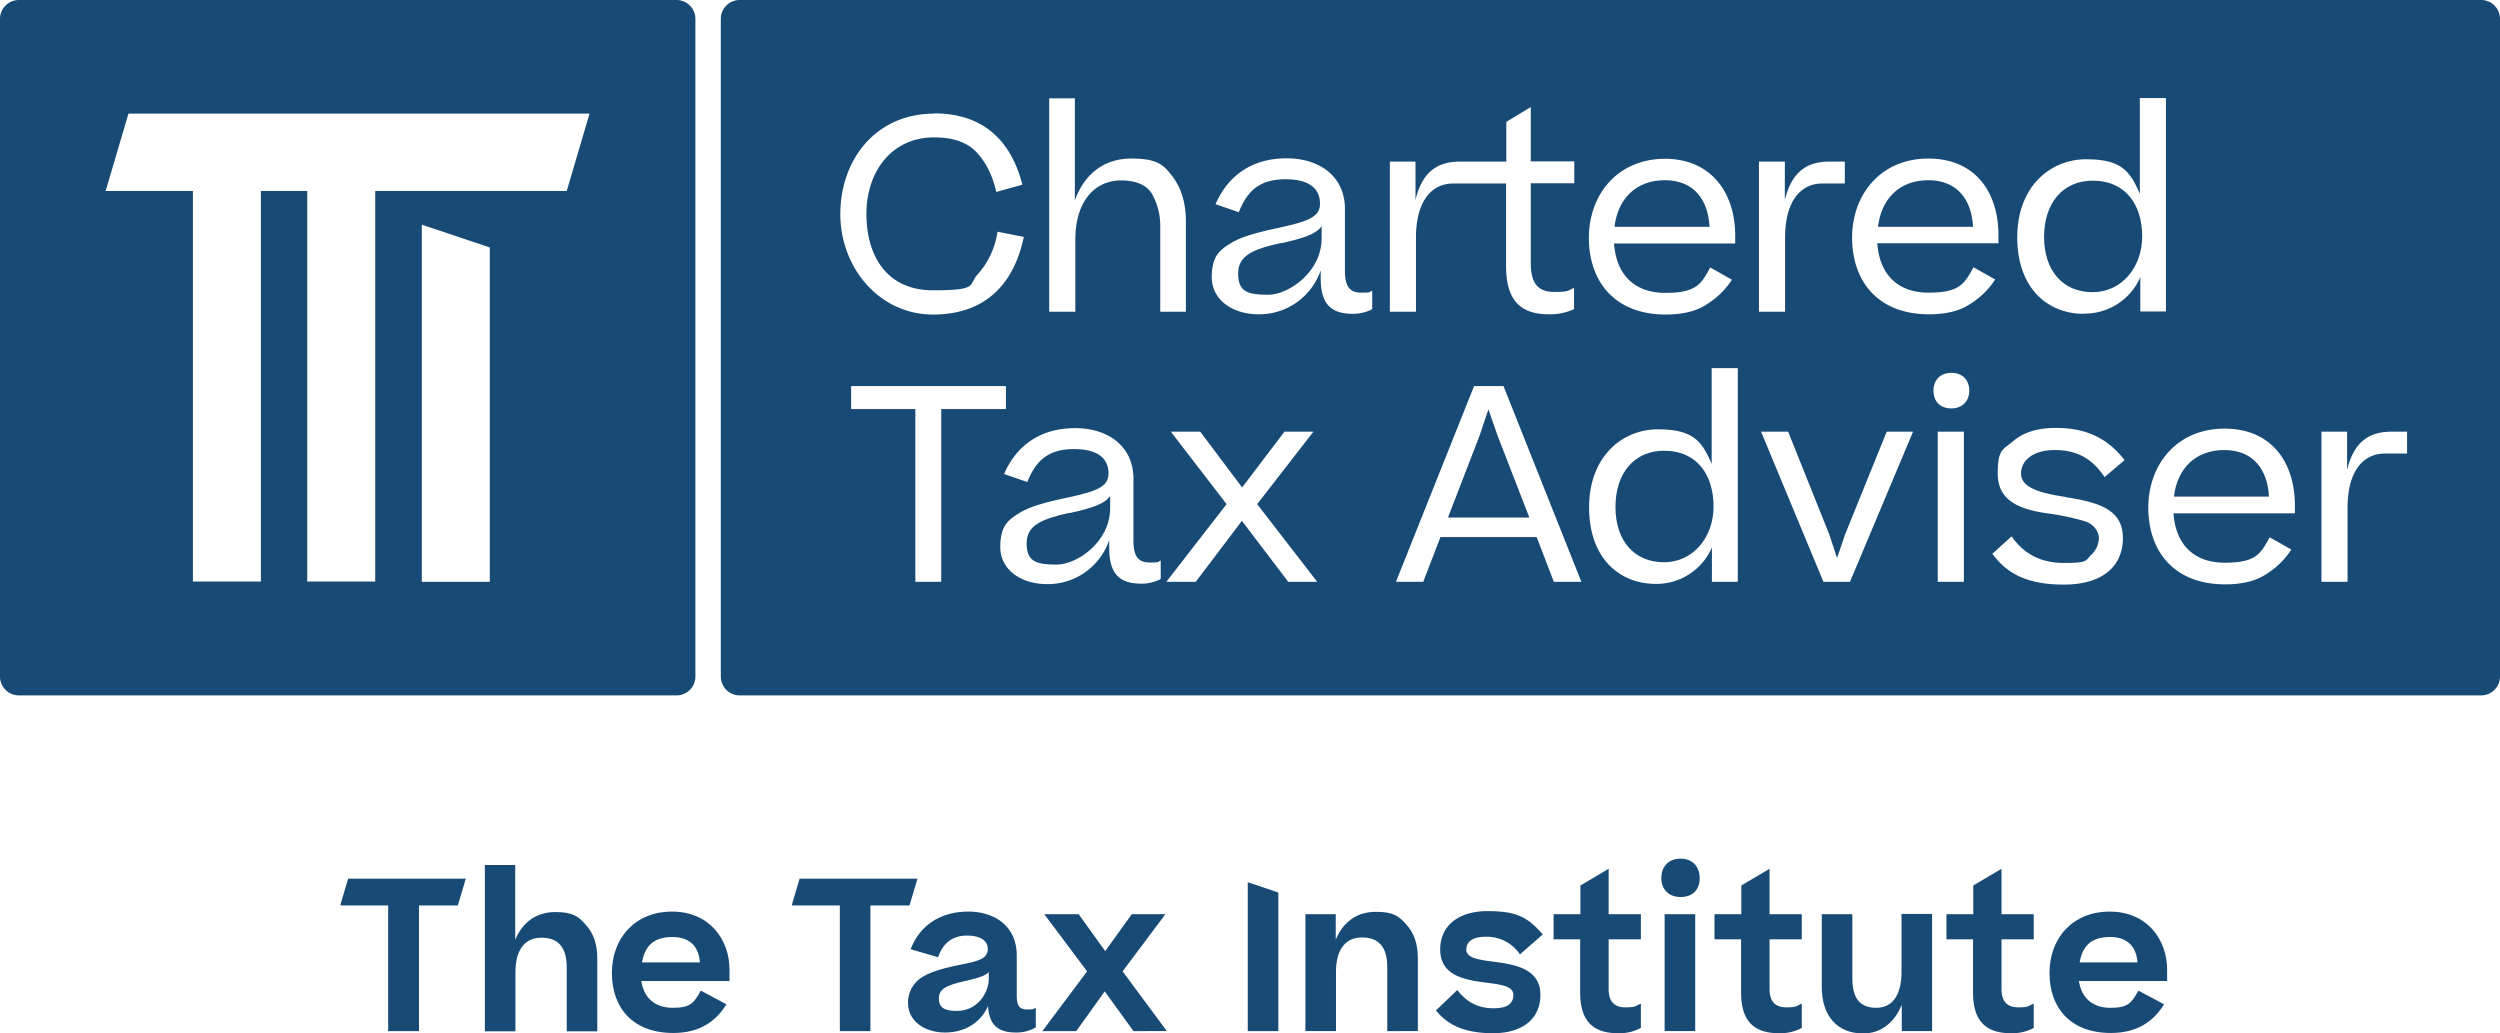
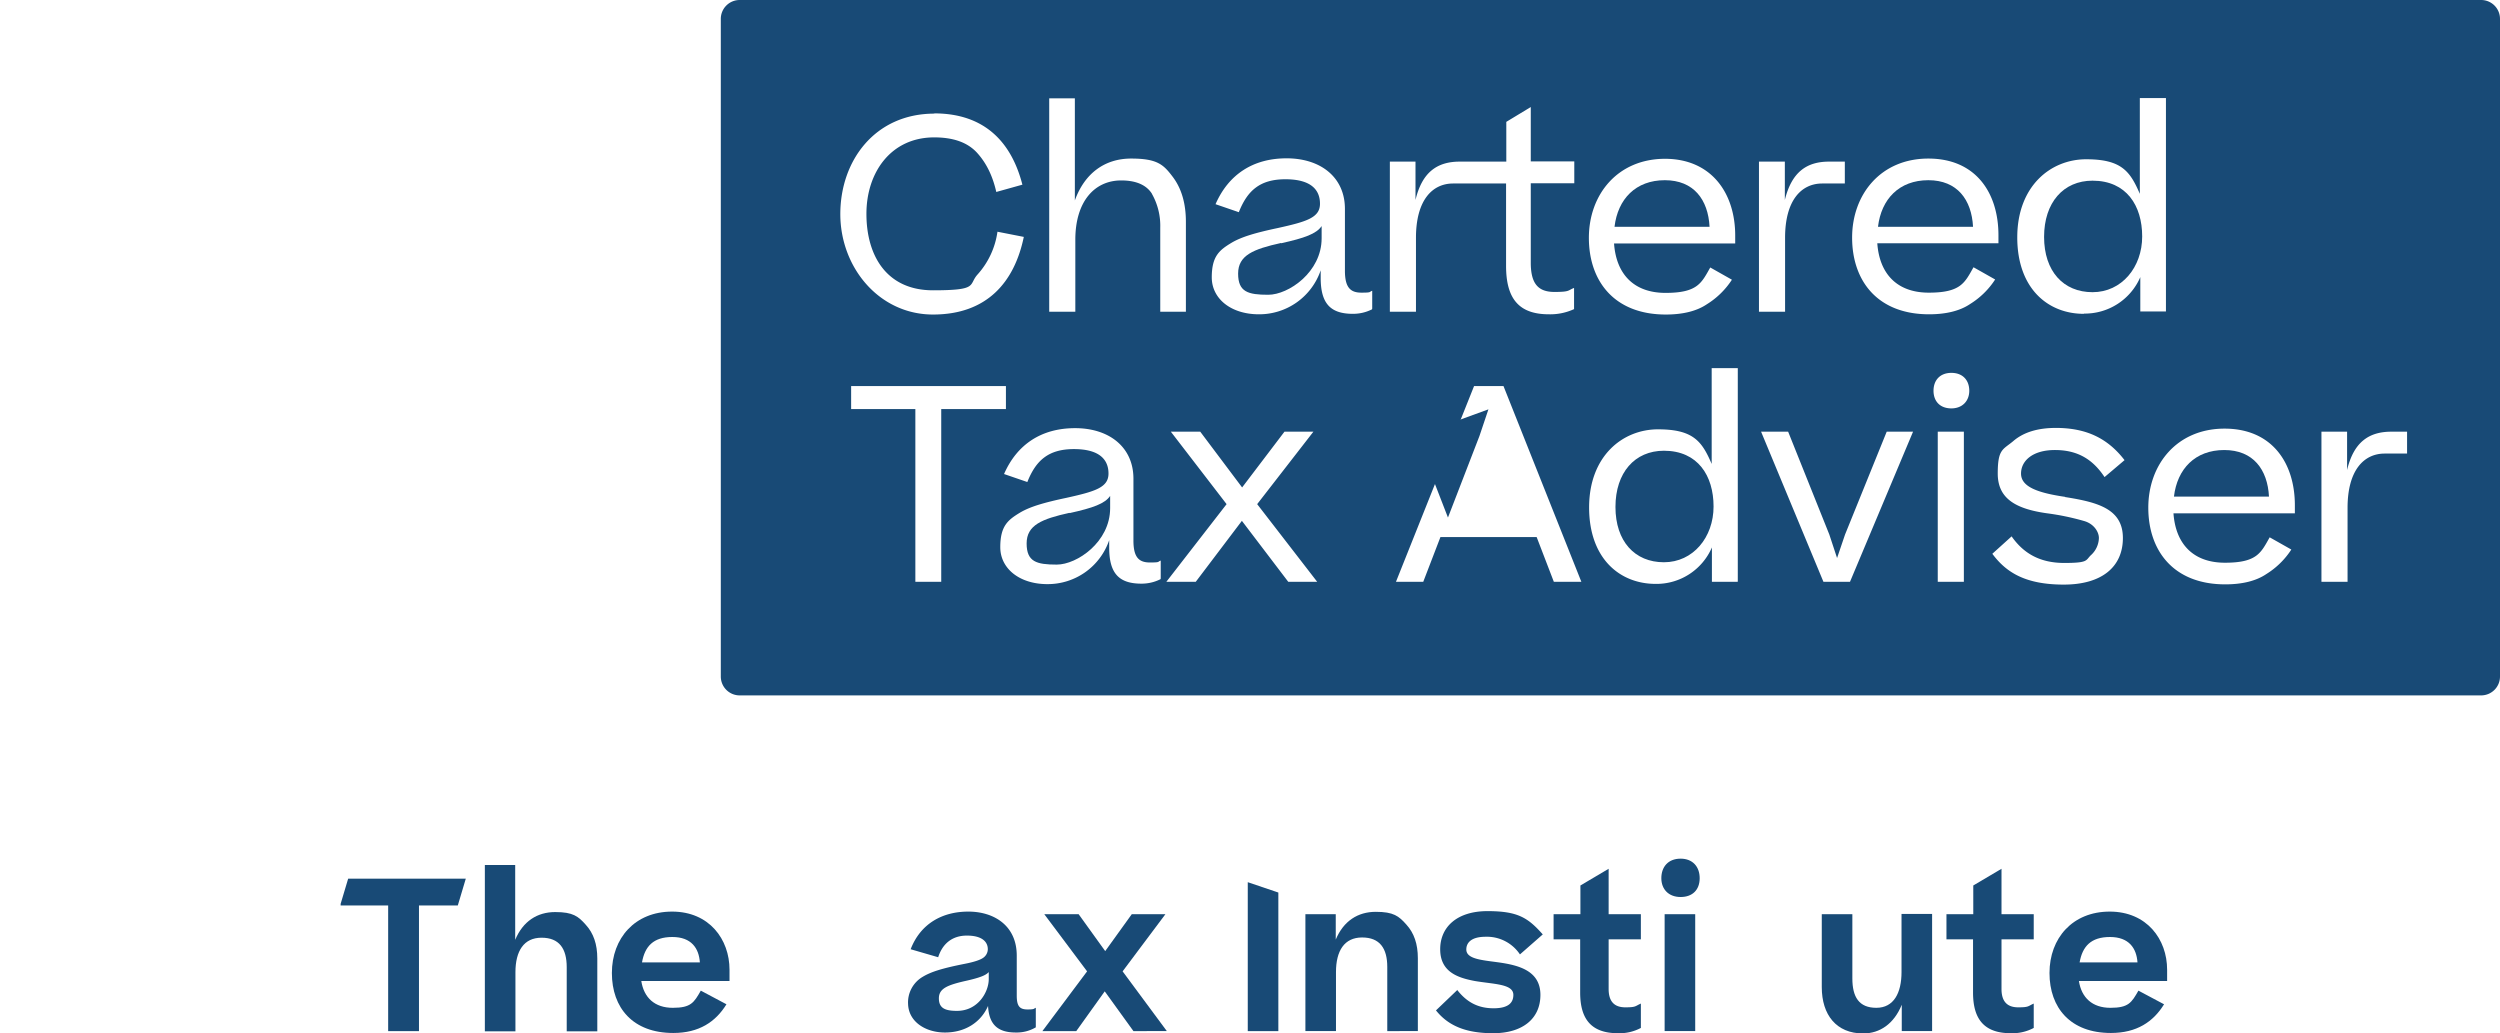
<svg xmlns="http://www.w3.org/2000/svg" width="1062.7" height="439.3" viewBox="0 0 1062.7 439.3">
  <g id="f4" transform="translate(-298.3 -297.4)">
    <g id="Group_3" data-name="Group 3">
      <g id="Group_1" data-name="Group 1">
        <path id="Path_1" data-name="Path 1" d="M504.4,735.7V665.1h12.9v31.8c3.3-7.9,9.4-11.8,17-11.8s9.8,1.8,13,5.4c3.3,3.6,4.9,8.3,4.9,14.3v31h-13V708.5c0-7.9-3.2-12.5-10.7-12.5s-11.1,5.6-11.1,14.7v25.1h-13Z" fill="#184a76" />
        <path id="Path_2" data-name="Path 2" d="M607.1,724.3c-4.6,7.5-11.7,12.2-22.6,12.2-17.2,0-26.1-10.7-26.1-25.5s9.8-26.1,25.6-26.1,24.4,11.8,24.4,24.7v4.8H570.9c1.1,7.1,5.7,11.4,13.4,11.4s9-2.2,11.9-7.3l10.9,5.8Zm-35.9-17.8h24.6c-.4-6-3.6-10.8-11.7-10.8s-11.7,4-12.9,10.8Z" fill="#184a76" />
        <path id="Path_3" data-name="Path 3" d="M684.3,724.1a12.615,12.615,0,0,1,6.1-11.4c3.6-2.2,8.4-3.7,18-5.6,4.1-.8,6.7-1.7,7.9-2.6a4.507,4.507,0,0,0,1.9-3.6c0-3.2-2.5-5.8-8.9-5.8s-10.4,3.6-12.2,9.2l-11.7-3.4c4.2-10.9,13.5-16,24.5-16s20.6,6,20.6,18.7v17c0,4.6,1.3,5.9,4.6,5.9s2.5-.4,3.5-.7v8.3a16,16,0,0,1-8.5,2.2c-7.9,0-11.4-3.6-11.8-11.3-3.1,7.1-9.9,11.3-18.3,11.3s-15.7-4.7-15.7-12.5Zm34.3-10.5v-3c-1.2,1.4-3.9,2.4-9.1,3.6-8.6,1.9-12.1,3.4-12.1,7.6s2.7,5.3,7.7,5.3c9,0,13.5-8.1,13.5-13.5Z" fill="#184a76" />
        <path id="Path_4" data-name="Path 4" d="M741.4,735.7l19-25.4L742.2,686h14.6l11.3,15.7L779.4,686h14.3l-18.2,24.3,18.8,25.4H780.1l-12.2-16.9-12.1,16.9H741.4Z" fill="#184a76" />
        <path id="Path_5" data-name="Path 5" d="M853.2,735.7V686h12.9v10.8c3.3-7.9,9.4-11.8,17-11.8s9.8,1.8,13,5.4c3.3,3.6,4.9,8.3,4.9,14.3v31H888V708.4c0-7.9-3.2-12.5-10.7-12.5s-11.1,5.6-11.1,14.7v25.1h-13Z" fill="#184a76" />
        <path id="Path_6" data-name="Path 6" d="M917.8,718.3c4,5.1,8.8,7.7,15.4,7.7s8.4-2.6,8.4-5.7c0-4.7-8.3-4.5-16.4-5.9-7.5-1.4-14.7-4-14.7-13.5s7.2-16.2,20.1-16.2,17.2,2.8,23.5,9.9l-9.7,8.5a16.872,16.872,0,0,0-14.6-7.5c-6.3,0-8.2,2.7-8.2,5.4,0,4.1,6.6,4.5,13.8,5.5,8.4,1.2,17.7,3.5,17.7,13.8s-7.8,16.3-20.1,16.3-19.4-3.6-24.3-9.7l9.2-8.8Z" fill="#184a76" />
        <path id="Path_7" data-name="Path 7" d="M995.9,734.3a19.2,19.2,0,0,1-9.8,2.3c-11.4,0-16.1-6-16.1-17.3V696.7H958.7V686h11.4V673.8l12-7.1V686h13.7v10.7H982.1v21.1c0,5.4,2.5,7.8,7.1,7.8s4.1-.5,6.6-1.6v10.3Z" fill="#184a76" />
        <path id="Path_8" data-name="Path 8" d="M1012.7,662.4c5.1,0,8.1,3.4,8.1,8.3s-3,8-8.1,8-8.2-3.3-8.2-8S1007.3,662.4,1012.7,662.4Zm6.2,23.6v49.7h-13V686Z" fill="#184a76" />
-         <path id="Path_9" data-name="Path 9" d="M1064.3,734.3a19.2,19.2,0,0,1-9.8,2.3c-11.4,0-16.1-6-16.1-17.3V696.7h-11.3V686h11.4V673.8l12-7.1V686h13.7v10.7h-13.7v21.1c0,5.4,2.5,7.8,7.1,7.8s4.1-.5,6.6-1.6v10.3Z" fill="#184a76" />
        <path id="Path_10" data-name="Path 10" d="M1119.6,686v49.7h-12.9V724.5c-3.3,8.1-9.3,12.2-16.4,12.2-11.4,0-17.6-7.9-17.6-19.7V686h13v27.3c0,7.9,2.8,12.5,10.2,12.5s10.7-6.3,10.7-15.2V685.9h13Z" fill="#184a76" />
        <path id="Path_11" data-name="Path 11" d="M1162.9,734.3a19.2,19.2,0,0,1-9.8,2.3c-11.4,0-16.1-6-16.1-17.3V696.7h-11.3V686h11.4V673.8l12-7.1V686h13.7v10.7h-13.7v21.1c0,5.4,2.5,7.8,7.1,7.8s4.1-.5,6.6-1.6v10.3Z" fill="#184a76" />
        <path id="Path_12" data-name="Path 12" d="M1218.2,724.3c-4.6,7.5-11.7,12.2-22.6,12.2-17.2,0-26.1-10.7-26.1-25.5s9.8-26.1,25.6-26.1,24.4,11.8,24.4,24.7v4.8H1182c1.1,7.1,5.7,11.4,13.4,11.4s9-2.2,11.9-7.3l10.9,5.8Zm-35.9-17.8h24.6c-.4-6-3.6-10.8-11.7-10.8S1183.5,699.7,1182.3,706.5Z" fill="#184a76" />
      </g>
      <g id="Group_2" data-name="Group 2">
        <path id="Path_13" data-name="Path 13" d="M446.3,670.9l-3.2,10.7v.7h20.2v53.4h13.1V682.3h16.5l3.4-11.4Z" fill="#184a76" />
-         <path id="Path_14" data-name="Path 14" d="M638.2,670.9,635,681.7v.6h20.3v53.4h13V682.3h16.6l3.4-11.4Z" fill="#184a76" />
        <path id="Path_15" data-name="Path 15" d="M828.7,735.7h13V676.8l-13-4.4Z" fill="#184a76" />
      </g>
    </g>
    <g id="Group_5" data-name="Group 5">
-       <path id="Path_16" data-name="Path 16" d="M585.9,297.4H306.3a8.024,8.024,0,0,0-8,8V585a8.024,8.024,0,0,0,8,8H585.9a8.023,8.023,0,0,0,8-8V305.4A8.024,8.024,0,0,0,585.9,297.4ZM506.5,544.7H477.6V392.9l28.9,9.7v142Zm32.7-166.1H457.8v166H428.9v-166H409.2v166H380.3v-166H343.2l9.7-32.9h196l-9.7,32.9Z" fill="#184a76" />
      <g id="Group_4" data-name="Group 4">
        <path id="Path_17" data-name="Path 17" d="M842.8,400.7c-11.7,2.6-18.2,5.2-18.2,13s4.2,9,12.8,9,22.7-9.6,22.7-24v-5.2c-2.2,3.3-7.3,5.1-17.2,7.3Z" fill="#184a76" />
        <path id="Path_18" data-name="Path 18" d="M1187.8,374.2c-12.4,0-20.6,9.3-20.6,23.9s8.2,23.5,20.6,23.5,21.1-10.6,21.1-23.7-6.7-23.7-21.1-23.7Z" fill="#184a76" />
        <path id="Path_19" data-name="Path 19" d="M1118,374c-12.4,0-20,8-21.4,19.8H1137C1136.4,382.3,1130.3,374,1118,374Z" fill="#184a76" />
        <path id="Path_20" data-name="Path 20" d="M1005.6,489c-12.4,0-20.6,9.3-20.6,23.9s8.2,23.5,20.6,23.5,21.1-10.6,21.1-23.7S1020,489,1005.6,489Z" fill="#184a76" />
-         <path id="Path_21" data-name="Path 21" d="M931,471.4l-3.8,11.3-13.4,34.7h34.6l-13.5-34.8Z" fill="#184a76" />
+         <path id="Path_21" data-name="Path 21" d="M931,471.4l-3.8,11.3-13.4,34.7l-13.5-34.8Z" fill="#184a76" />
        <path id="Path_22" data-name="Path 22" d="M1006,374c-12.4,0-20,8-21.4,19.8H1025C1024.4,382.3,1018.3,374,1006,374Z" fill="#184a76" />
        <path id="Path_23" data-name="Path 23" d="M1353,297.4H612.7a8.024,8.024,0,0,0-8,8V585a8.023,8.023,0,0,0,8,8H1353a8.023,8.023,0,0,0,8-8V305.4A8.024,8.024,0,0,0,1353,297.4ZM695.4,345.6c21.6,0,32.9,12.4,37.5,30.3L721.8,379c-1.6-7.1-4.4-12.6-8.4-16.9-4-4.2-9.9-6.3-18-6.3-18.3,0-28.8,14.8-28.8,32.5s8.5,32.5,28.3,32.5,14.8-2.3,19.1-6.9a34.227,34.227,0,0,0,8.3-18l11.2,2.2c-4,19.3-15.7,33-38.6,33s-39.4-20-39.4-42.7,14.7-42.7,40-42.7Zm3.1,199.1H687.4V471.3H660.1v-9.8h65.8v9.8H698.4v73.4Zm93.1-1.1a17.9,17.9,0,0,1-8.1,1.9c-9.6,0-13.7-4.4-13.7-15.3V527a27.591,27.591,0,0,1-26.3,18.7c-11.8,0-20-6.6-20-15.7s3.3-11.6,8.4-14.7c4.4-2.6,10.4-4.3,19.8-6.3,12.2-2.7,17.8-4.4,17.8-10.3s-3.8-10.4-14.7-10.4-16.2,4.9-19.8,14l-9.9-3.4c5.5-12.6,15.9-19.5,30.2-19.5s24.8,7.9,24.8,21.5v26.3c0,7.2,2.4,9.3,7,9.3s3.1-.3,4.6-.8v7.6ZM788,379.8c-2.4-3.8-6.8-5.7-13.1-5.7-11.3,0-19.5,8.9-19.5,25.2v30.6H744.3V339.2h10.9v43.4c4.2-11.7,12.9-17.8,23.9-17.8s13.7,2.5,17.5,7.5c3.9,5,5.8,11.5,5.8,19.4v38.2H791.5V394.2a27.54,27.54,0,0,0-3.6-14.5Zm57.9,164.9-19.7-25.9-19.6,25.9H794.1l25.6-33L796,480.9h12.5l17.8,23.7,18-23.7h12.3l-23.9,30.8,25.5,33H845.9Zm35.6-115.8a17.9,17.9,0,0,1-8.1,1.9c-9.6,0-13.7-4.4-13.7-15.3v-3.2A27.591,27.591,0,0,1,833.4,431c-11.8,0-20-6.6-20-15.7s3.3-11.6,8.4-14.7c4.4-2.6,10.4-4.3,19.8-6.3,12.2-2.7,17.8-4.4,17.8-10.3s-3.8-10.4-14.7-10.4-16.2,4.9-19.8,14l-9.9-3.4c5.5-12.6,15.9-19.5,30.2-19.5s24.8,7.9,24.8,21.5v26.3c0,7.2,2.4,9.3,7,9.3s3.1-.3,4.6-.8v7.6Zm7.6-62.8H900v16.3c2.8-11.8,9.2-16.3,18.8-16.3h19.8V349.2l10.4-6.3V366h18.5v9.3H949v33.8c0,9.2,3.4,12.4,10.1,12.4s5.6-.7,8.3-1.7v9a24.238,24.238,0,0,1-10.7,2.2c-12.9,0-18.2-6.8-18.2-20.6v-35H916c-8.8,0-15.8,7-15.8,23.1v31.4H889.1Zm69.7,178.6-7.3-19H910.6l-7.3,19H891.7l33.2-83.2h12.5l33.1,83.2ZM1006,364.9c19.8,0,29.9,14.6,29.9,32.6v3.4H984.4c.9,12.8,8.2,21,21.9,21s15.3-4.3,19-10.8l9.2,5.2a34.005,34.005,0,0,1-10.6,10.4c-4.4,3-10.4,4.4-17.5,4.4-21.9,0-32.7-14.2-32.7-32.6s12.2-33.6,32.4-33.6Zm30.9,179.8H1026V530.1a25.687,25.687,0,0,1-23.9,15.5c-15.2,0-28.3-10.7-28.3-32.5s14.2-33.2,29.3-33.2,18.7,5.2,22.8,14.7V453.9H1037v90.7Zm9.2-178.6H1057v16.3c2.9-11.8,9.2-16.3,18.8-16.3h6.7v9.3h-9.6c-8.8,0-15.8,7-15.8,23.1v31.4H1046V366.1Zm38.6,178.6h-11.3l-26.5-63.8h11.5l17.5,43.7,3.3,10,3.4-10,17.7-43.7h11.2l-26.8,63.8Zm48.4,0H1122V480.9h11.1Zm-5.3-73.7c-4.9,0-7.6-3.1-7.6-7.5s2.7-7.6,7.6-7.6,7.6,3.2,7.6,7.6S1132.4,471,1127.8,471Zm8-44.4c-4.4,3-10.4,4.4-17.5,4.4-21.9,0-32.7-14.2-32.7-32.6s12.2-33.6,32.4-33.6,29.8,14.6,29.8,32.6v3.4h-51.5c.9,12.8,8.2,21,21.9,21s15.3-4.3,19-10.8l9.2,5.2a34.005,34.005,0,0,1-10.6,10.4Zm40.4,82.1c14,2.2,24.5,5.1,24.5,17.4s-9,19.8-25.1,19.8-24.4-5-30.4-13.1l8.2-7.4c5.1,7.3,12.1,11.3,22.4,11.3s9-1.1,11.3-3.3a10.151,10.151,0,0,0,3.4-7.3c0-2.6-2.1-6-6.2-7.2a106.74,106.74,0,0,0-15.8-3.3c-13.6-1.9-21-6.4-21-16.9s2.2-10.1,6.6-13.8c4.4-3.8,10.5-5.6,18.1-5.6,13.2,0,22.2,4.6,29.2,13.7l-8.5,7.2c-5.1-7.7-11.6-11.5-21.1-11.5s-14.4,4.6-14.4,10,6.4,8.1,18.7,9.9Zm7.9-77.9c-15.2,0-28.3-10.7-28.3-32.5s14.2-33.2,29.3-33.2,18.7,5.2,22.8,14.7V339.1H1219v90.7h-10.9V415.2a25.687,25.687,0,0,1-23.9,15.5Zm89.6,84.8h-51.5c.9,12.8,8.2,21,21.9,21s15.3-4.3,19-10.8l9.2,5.2a34.005,34.005,0,0,1-10.6,10.4c-4.4,3-10.4,4.4-17.5,4.4-21.9,0-32.7-14.2-32.7-32.6s12.2-33.6,32.4-33.6,29.9,14.6,29.9,32.6v3.4Zm47.9-25.4H1312c-8.8,0-15.8,7-15.8,23.1v31.4h-11.1V480.9H1296v16.3c2.8-11.8,9.2-16.3,18.8-16.3h6.7v9.3Z" fill="#184a76" />
        <path id="Path_24" data-name="Path 24" d="M752.9,515.4c-11.7,2.6-18.2,5.2-18.2,13s4.2,9,12.8,9,22.7-9.6,22.7-24v-5.2c-2.2,3.3-7.3,5.1-17.2,7.3Z" fill="#184a76" />
        <path id="Path_25" data-name="Path 25" d="M1243.8,488.7c-12.4,0-20,8-21.4,19.8h40.4C1262.2,497,1256.1,488.7,1243.8,488.7Z" fill="#184a76" />
      </g>
    </g>
  </g>
</svg>